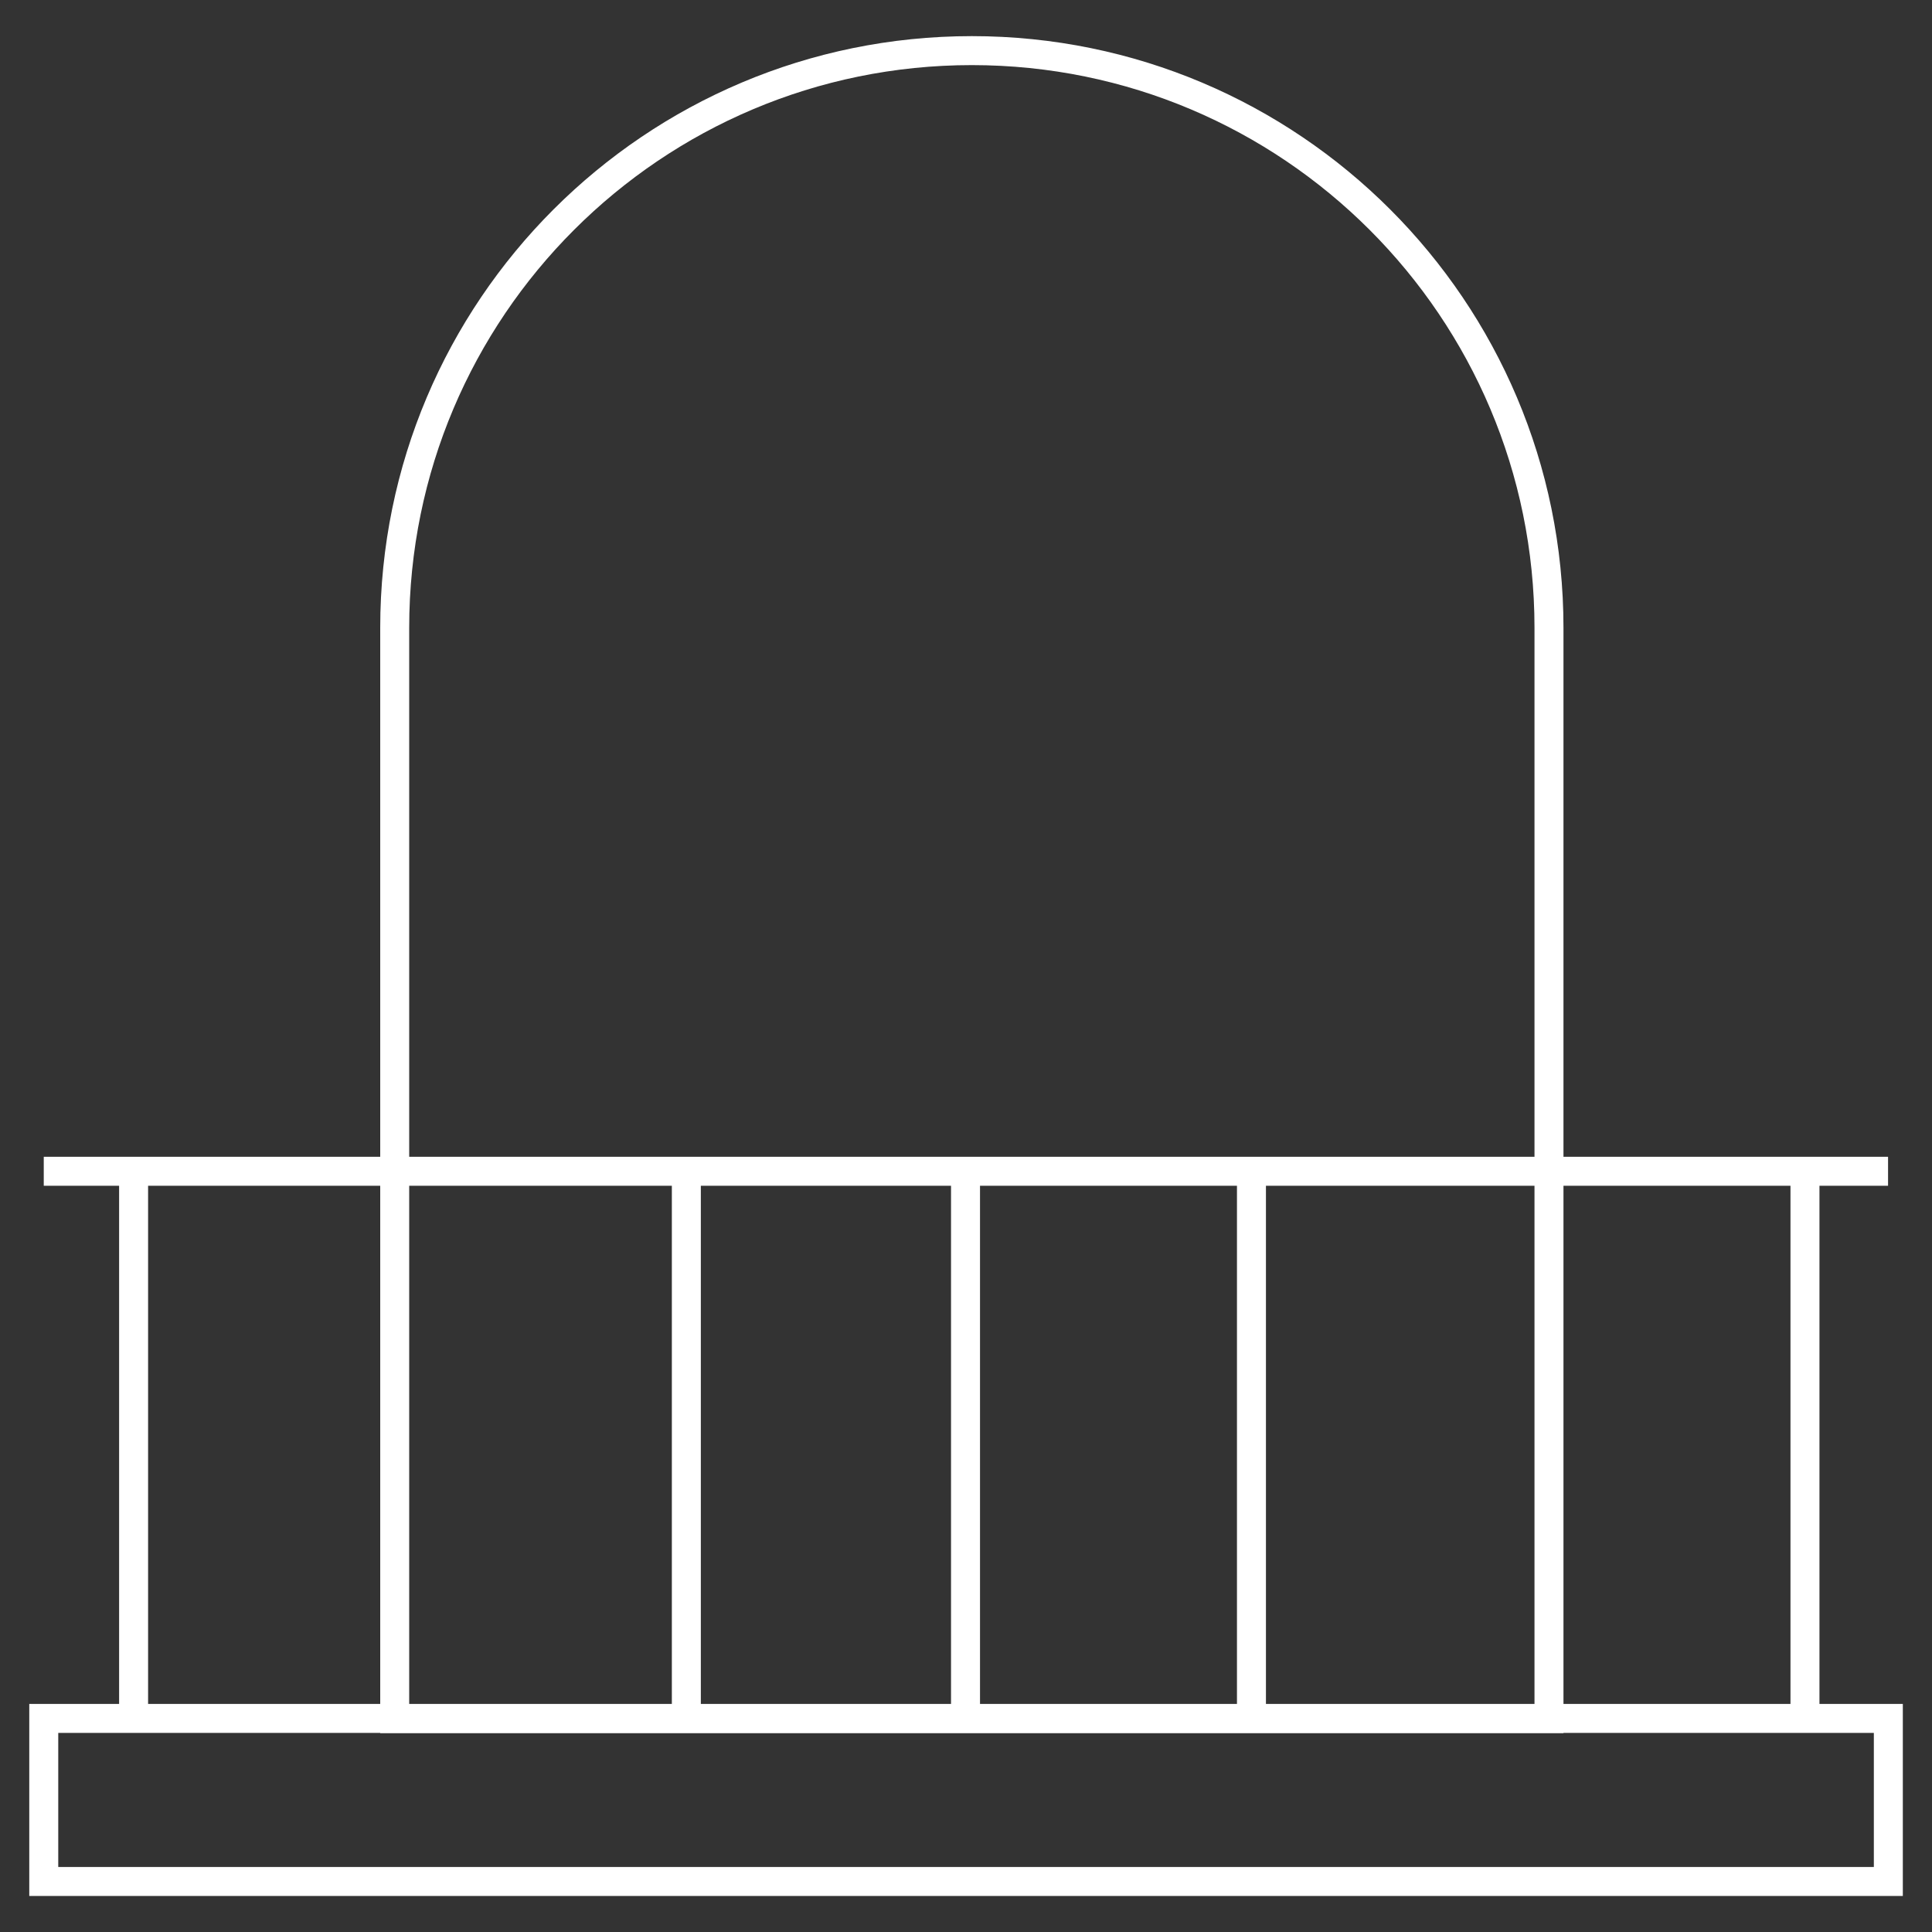
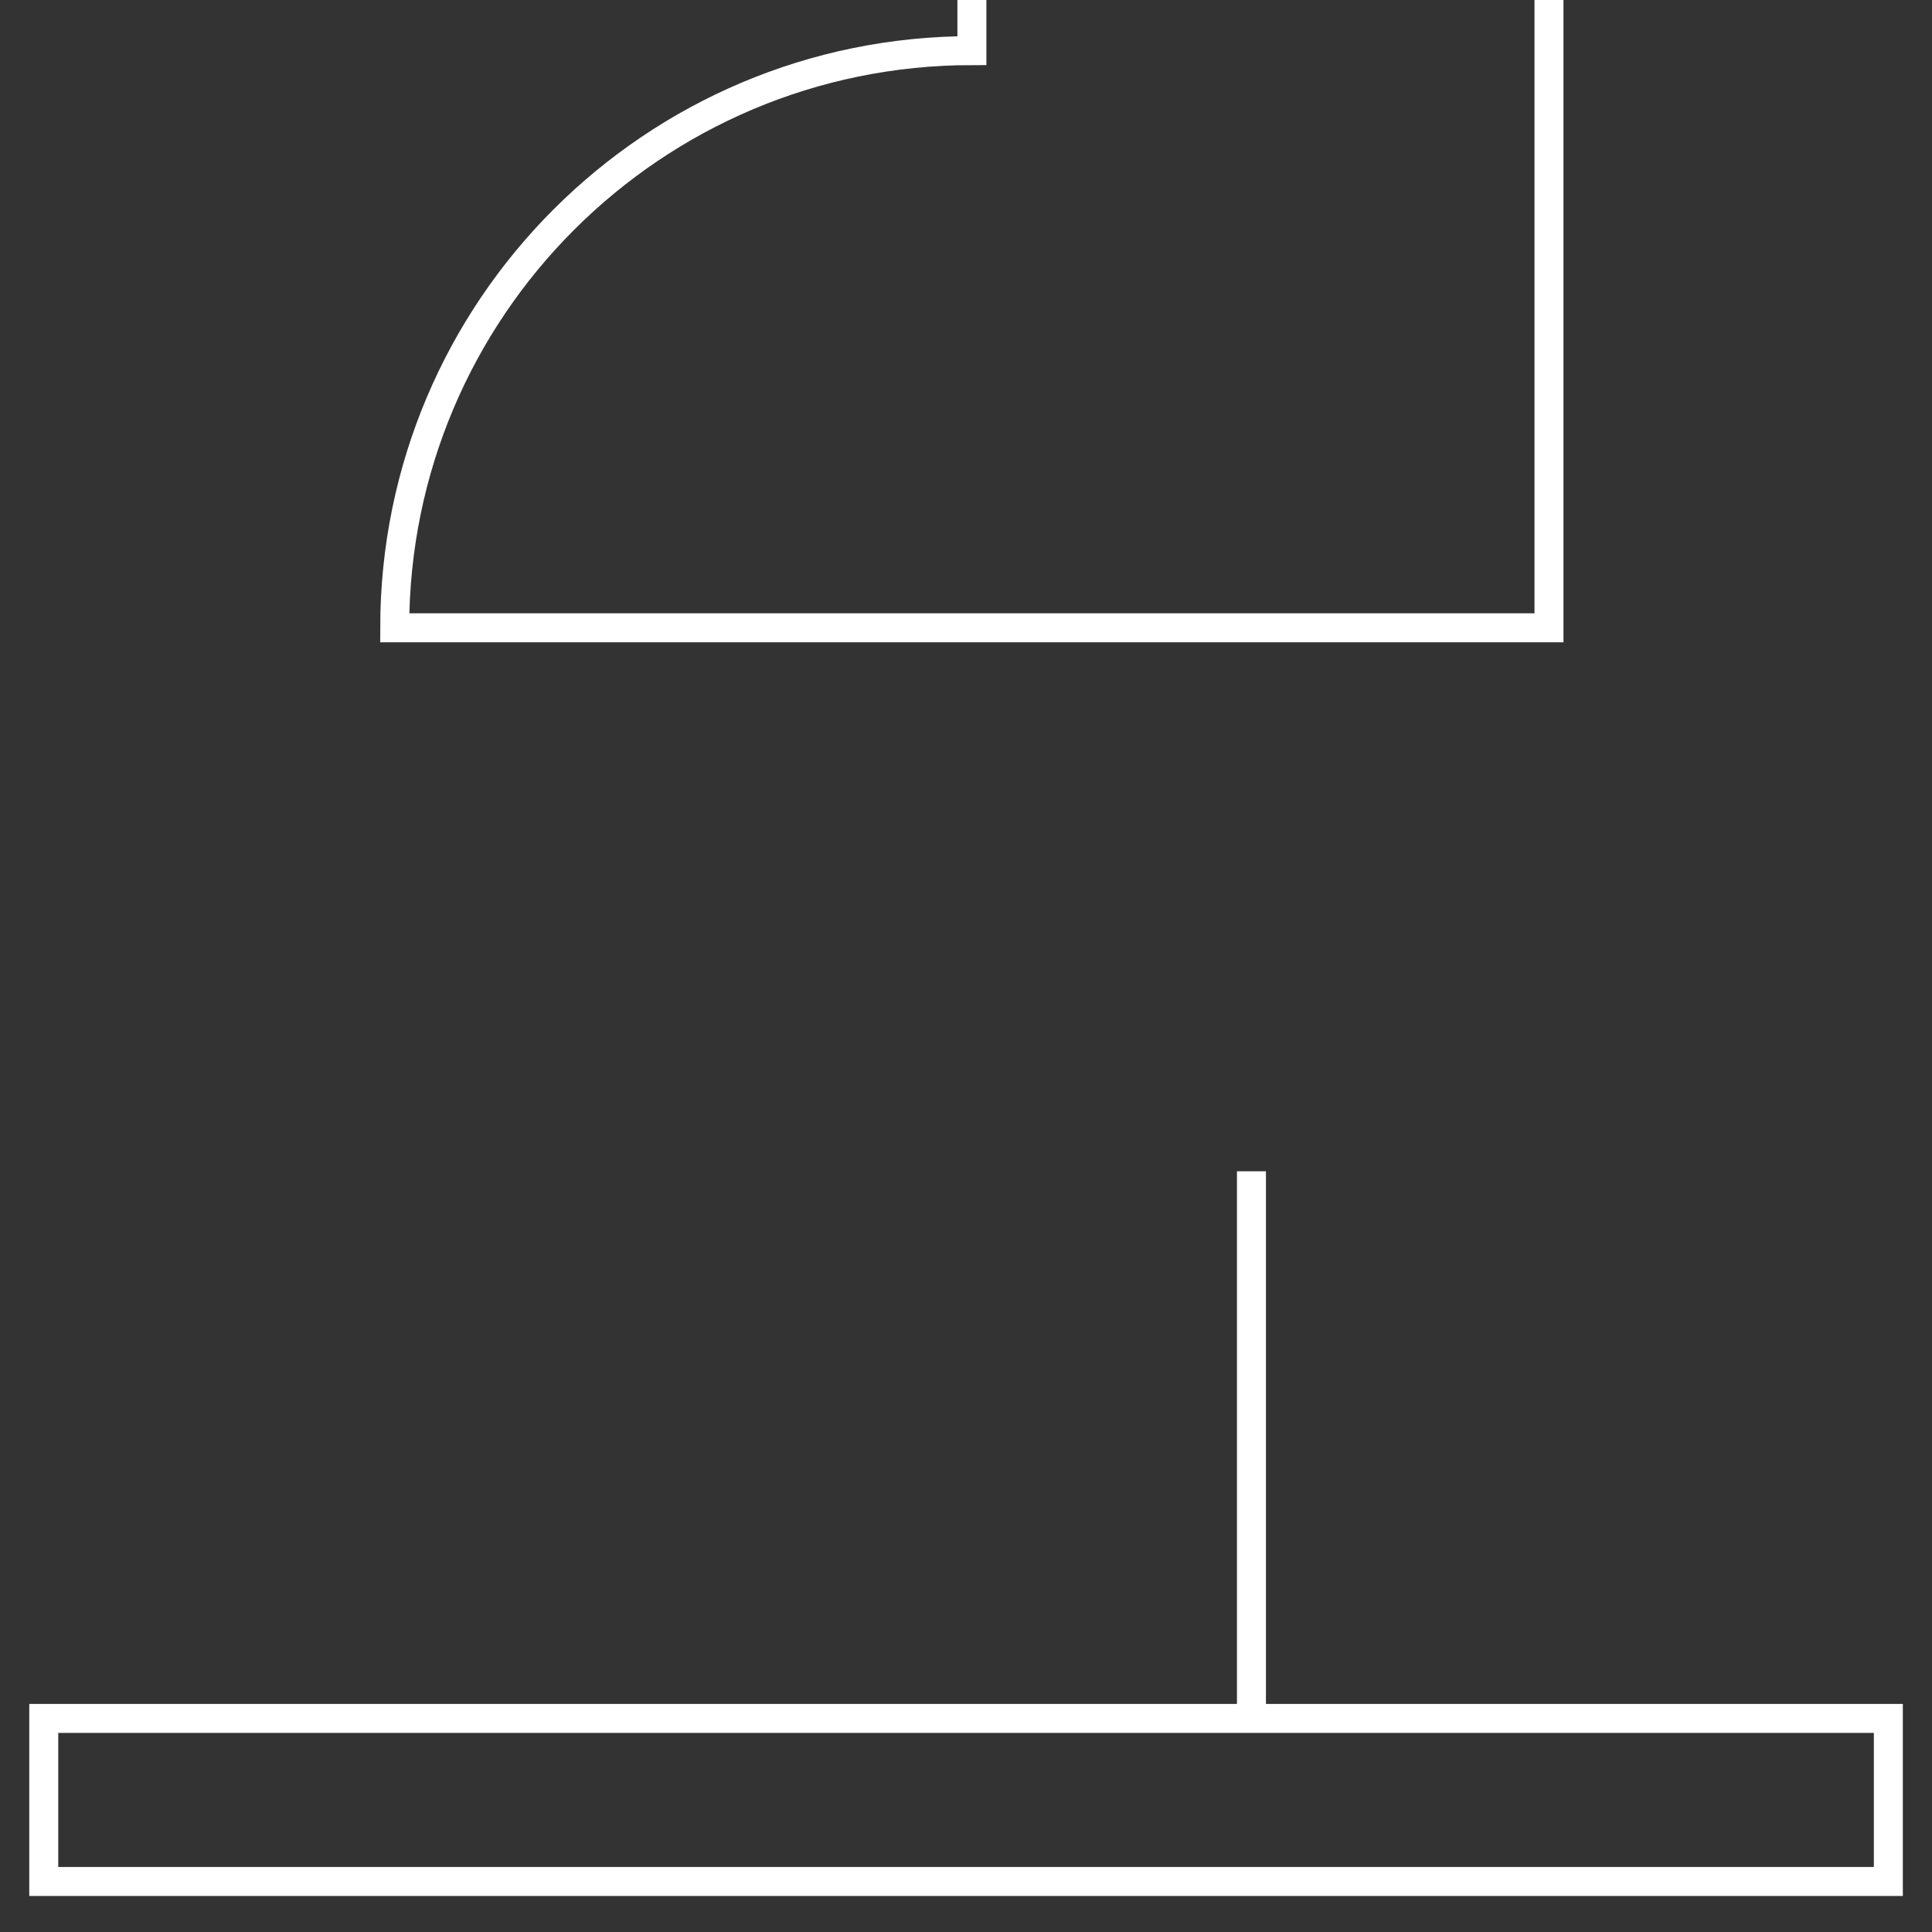
<svg xmlns="http://www.w3.org/2000/svg" id="Layer_1" data-name="Layer 1" viewBox="0 0 200 200">
  <rect x="0" y="0" width="200" height="200" fill="#333333" stroke="none" />
  <defs>
    <style>
      .cls-1 {
        fill: none;
        stroke: #fff;
        stroke-miterlimit: 10;
        stroke-width: 3px;
      }
    </style>
  </defs>
-   <path class="cls-1" d="M100.61,5.24h0c-32.99,0-59.75,26.74-59.75,59.75v112.92h119.49v-112.92c0-32.99-26.74-59.75-59.75-59.75h.02Z" />
-   <line class="cls-1" x1="4.53" y1="121.25" x2="195.45" y2="121.25" />
+   <path class="cls-1" d="M100.61,5.24h0c-32.99,0-59.75,26.74-59.75,59.75h119.49v-112.92c0-32.99-26.74-59.75-59.75-59.75h.02Z" />
  <rect class="cls-1" x="4.53" y="177.89" width="190.95" height="16.88" />
-   <line class="cls-1" x1="71.05" y1="177.89" x2="71.05" y2="121.25" />
-   <line class="cls-1" x1="99.95" y1="177.89" x2="99.95" y2="121.25" />
  <line class="cls-1" x1="129.55" y1="177.89" x2="129.55" y2="121.25" />
-   <line class="cls-1" x1="186.85" y1="177.89" x2="186.85" y2="121.25" />
-   <line class="cls-1" x1="13.83" y1="177.89" x2="13.83" y2="121.25" />
</svg>